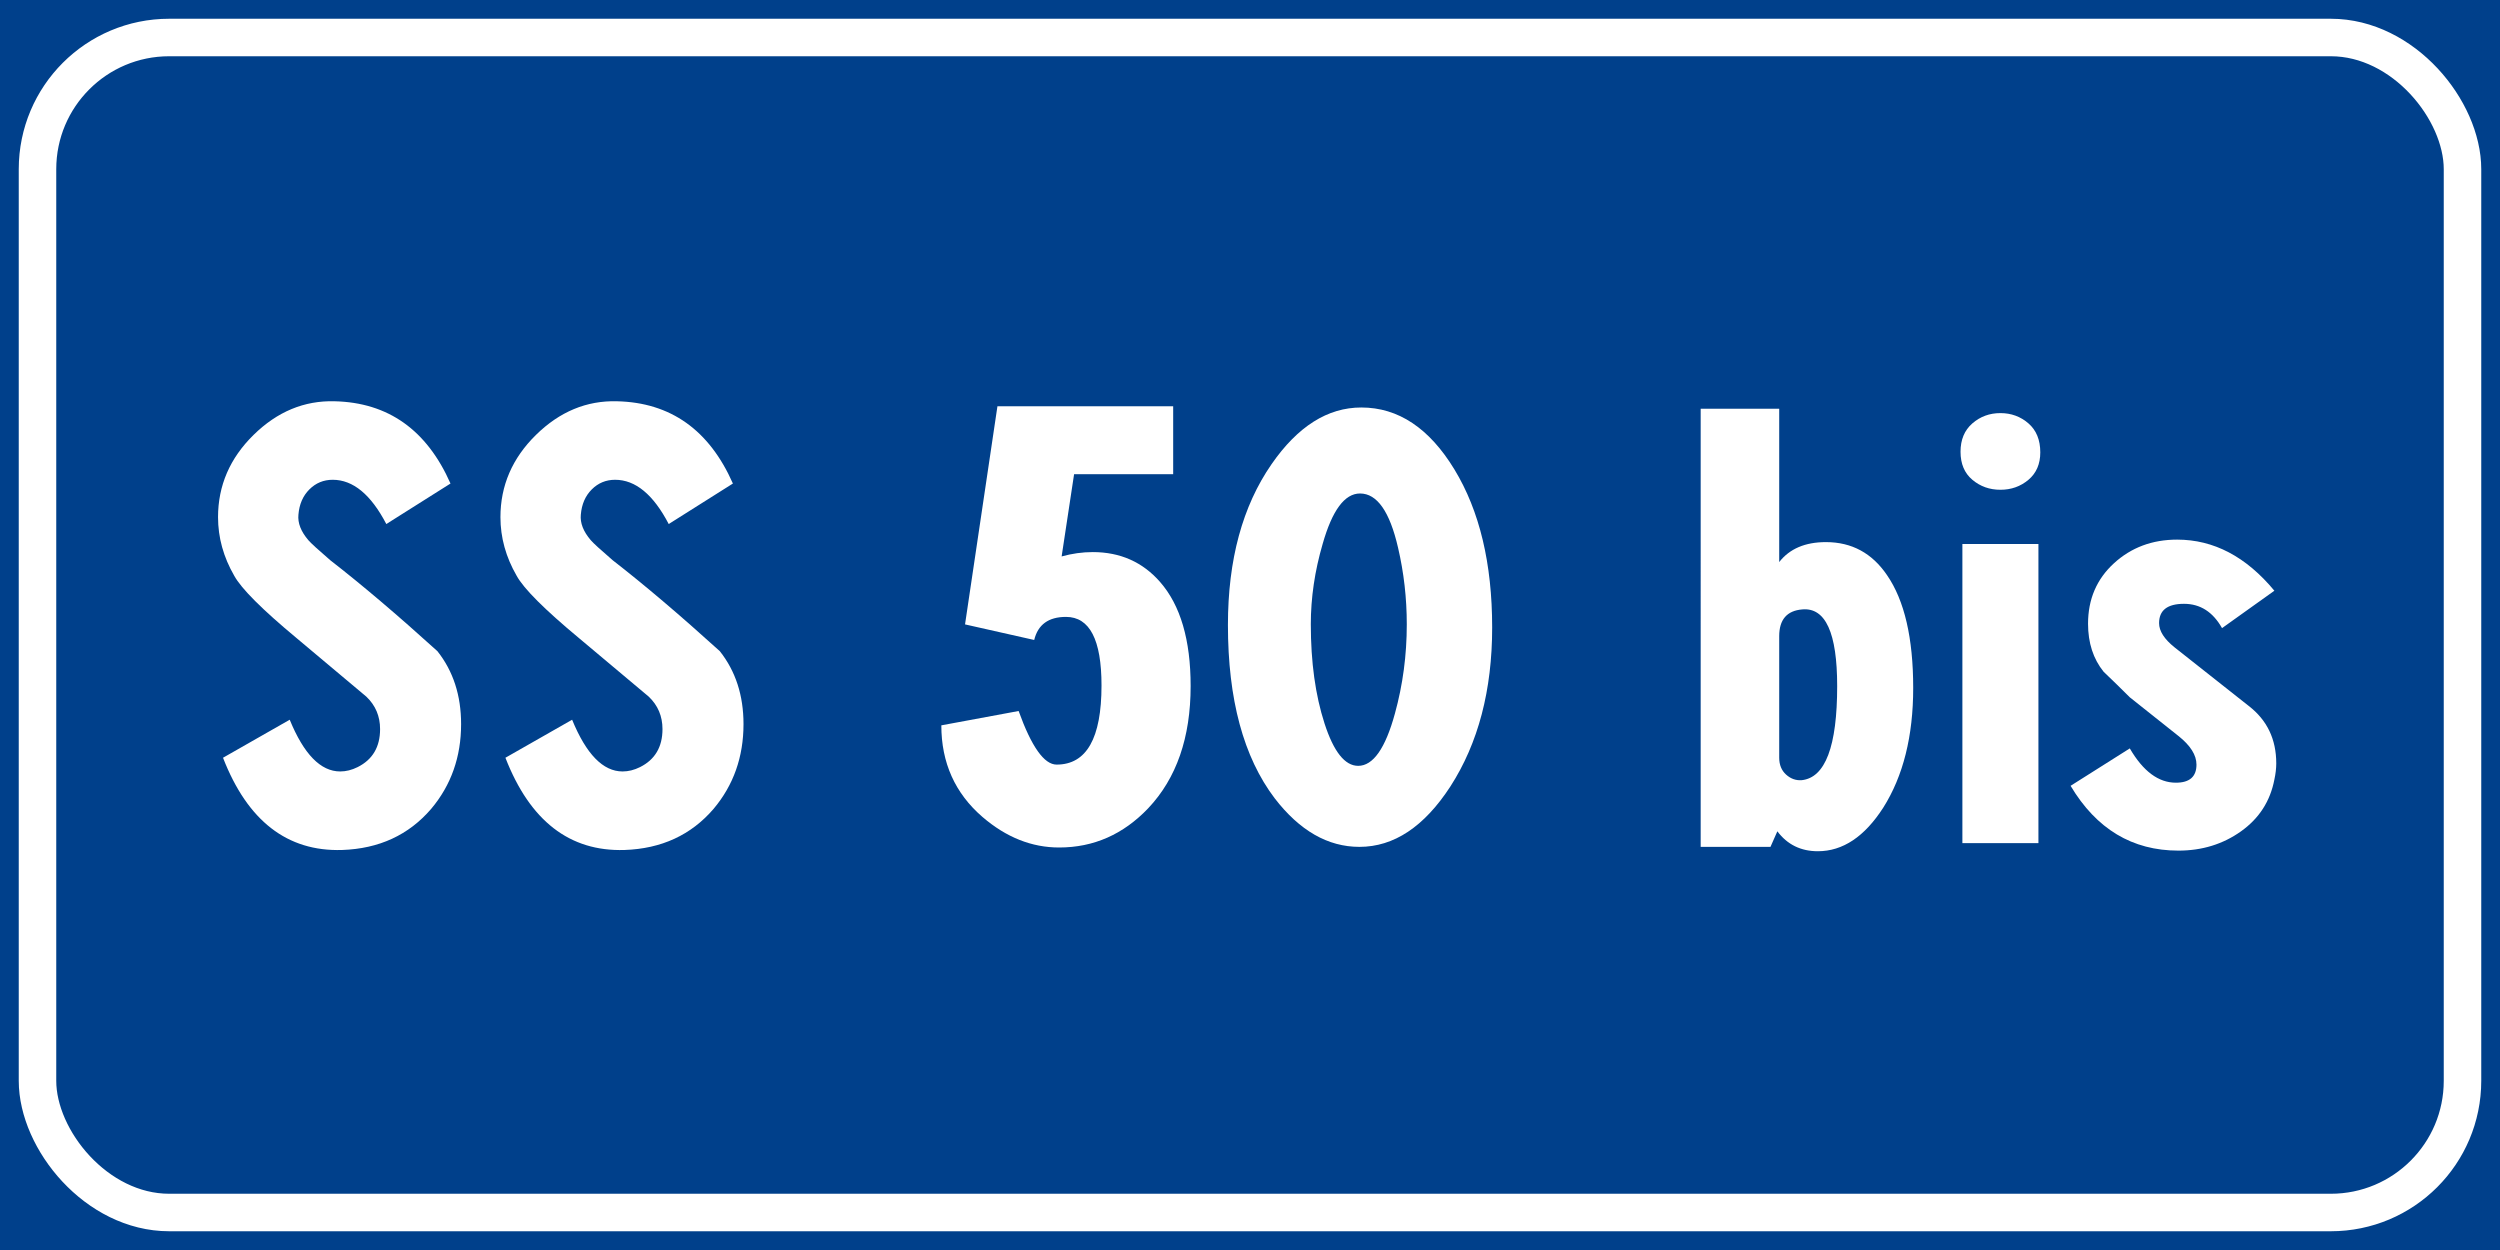
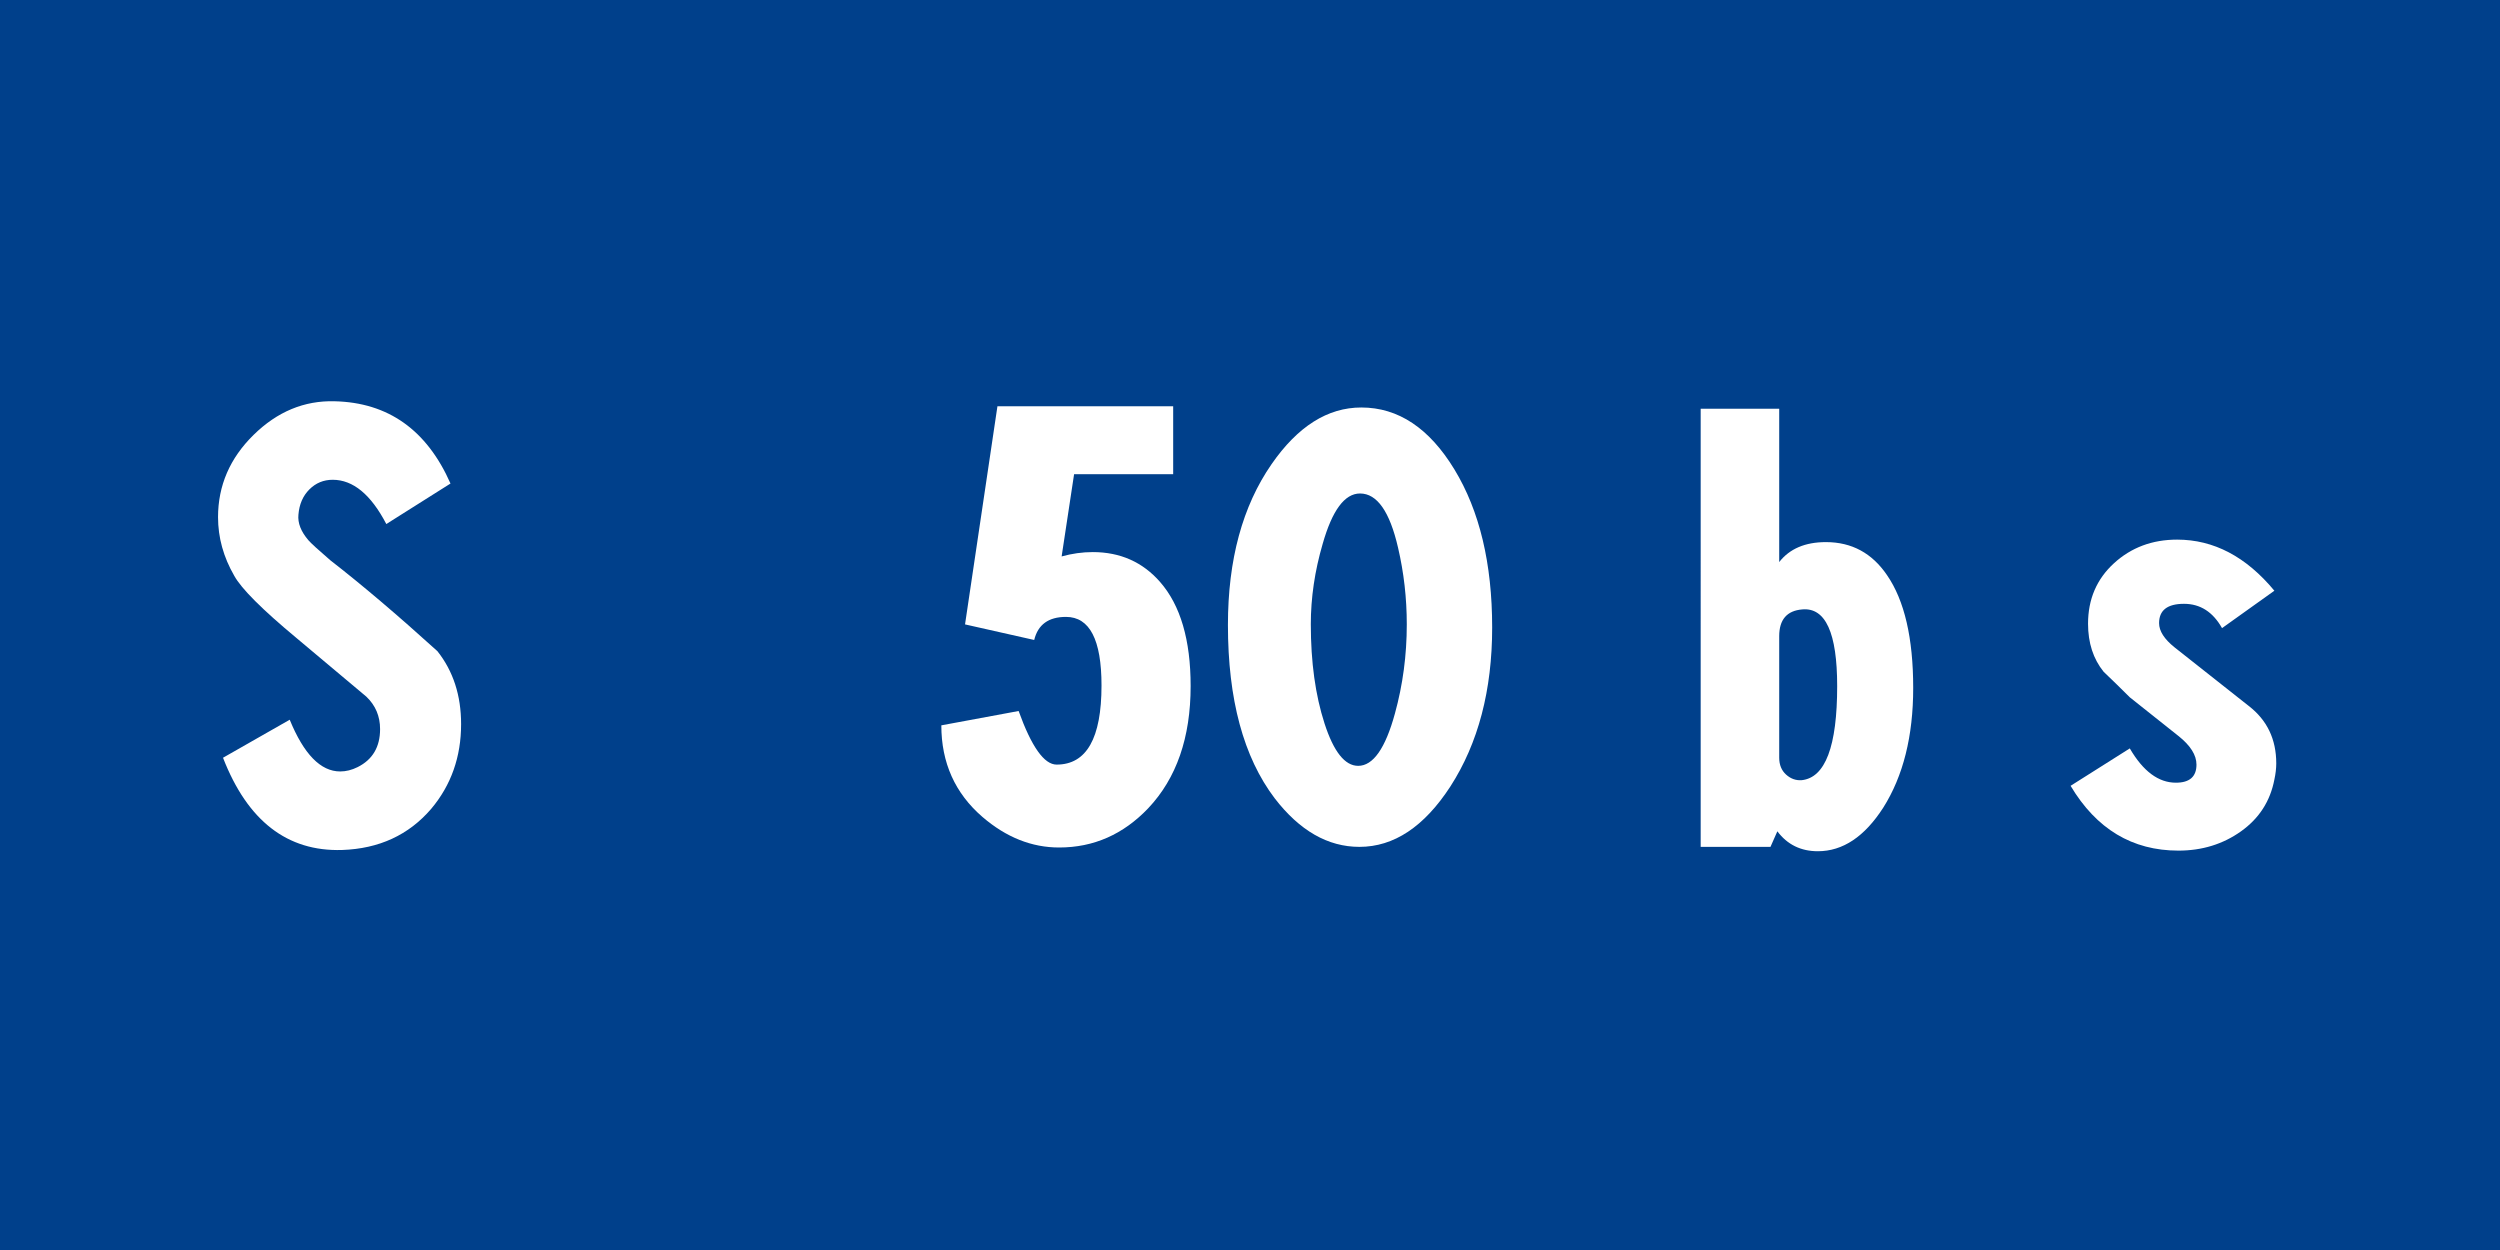
<svg xmlns="http://www.w3.org/2000/svg" xmlns:ns1="http://www.inkscape.org/namespaces/inkscape" xmlns:ns2="http://sodipodi.sourceforge.net/DTD/sodipodi-0.dtd" width="400" height="200" id="svg12429" version="1.1" ns1:version="0.48.5 r10040" ns2:docname="Strada regionale caricare.svg" ns1:export-filename="C:\Users\utente\Desktop\Cartelli.png" ns1:export-xdpi="90" ns1:export-ydpi="90">
  <rect width="100%" height="100%" fill="#808080" stroke="none" />
  <defs id="defs12431" />
  <ns2:namedview id="base" pagecolor="#ffffff" bordercolor="#666666" borderopacity="1.0" ns1:pageopacity="0.0" ns1:pageshadow="2" ns1:zoom="0.49497475" ns1:cx="615.009" ns1:cy="-66.086062" ns1:document-units="px" ns1:current-layer="text12551" showgrid="false" fit-margin-top="0" fit-margin-left="0" fit-margin-right="0" fit-margin-bottom="0" ns1:window-width="1366" ns1:window-height="705" ns1:window-x="-8" ns1:window-y="-8" ns1:window-maximized="1" />
  <g ns1:label="Livello 1" ns1:groupmode="layer" id="layer1" transform="translate(0,-852.362)">
    <g style="font-size:128.206px;font-style:normal;font-weight:normal;line-height:125%;letter-spacing:0px;word-spacing:0px;fill:#ffffff;fill-opacity:1;stroke:none;font-family:Sans" id="text12255">
      <g style="line-height:125%;fill:#ffffff;font-family:Sans" id="text12291">
        <g style="font-size:92.593px;font-style:normal;font-weight:normal;line-height:125%;letter-spacing:0px;word-spacing:0px;fill:#ffffff;fill-opacity:1;stroke:none;font-family:Sans" id="text12551">
          <flowRoot xml:space="preserve" id="flowRoot16731" style="fill:black;stroke:none;stroke-opacity:1;stroke-width:1px;stroke-linejoin:miter;stroke-linecap:butt;fill-opacity:1;font-family:Sans;font-style:normal;font-weight:normal;font-size:40px;line-height:125%;letter-spacing:0px;word-spacing:0px">
            <flowRegion id="flowRegion16733">
              <rect id="rect16735" width="703.066" height="416.183" x="-109.096" y="-82.843" />
            </flowRegion>
            <flowPara id="flowPara16737" />
          </flowRoot>
          <flowRoot xml:space="preserve" id="flowRoot16907" style="fill:black;stroke:none;stroke-opacity:1;stroke-width:1px;stroke-linejoin:miter;stroke-linecap:butt;fill-opacity:1;font-family:Sans;font-style:normal;font-weight:normal;font-size:40px;line-height:125%;letter-spacing:0px;word-spacing:0px">
            <flowRegion id="flowRegion16909">
              <rect id="rect16911" width="824.284" height="527.3" x="-113.137" y="-72.741" />
            </flowRegion>
            <flowPara id="flowPara16913" />
          </flowRoot>
          <rect style="fill:#00408b;fill-opacity:1;fill-rule:evenodd;stroke:none" id="rect12475" width="400" height="200" x="0" y="852.362" />
-           <rect rx="21.071" style="fill:none;stroke:#ffffff;stroke-width:6;stroke-miterlimit:4;stroke-opacity:1;stroke-dasharray:none" id="rect12477" width="388" height="188" x="6" y="858.362" ry="21.071" />
          <g style="font-size:99.716px;line-height:125%;fill:#ffffff;font-family:Sans" id="text12483">
            <path d="m 53.532,916.565 c 8.575,0.199 14.758,4.586 18.548,13.161 l -10.27,6.482 c -2.461,-4.721 -5.319,-7.081 -8.575,-7.081 -1.463,6e-5 -2.709,0.515 -3.74,1.546 -1.031,1.031 -1.613,2.377 -1.747,4.038 -0.132,1.331 0.401,2.694 1.598,4.09 0.398,0.465 1.561,1.529 3.49,3.192 5.051,3.922 10.768,8.774 17.151,14.558 2.526,3.191 3.789,7.08 3.789,11.667 -4.2e-5,5.25 -1.596,9.77 -4.787,13.56 -3.591,4.187 -8.344,6.381 -14.26,6.582 -8.774,0.266 -15.123,-4.654 -19.047,-14.759 l 10.672,-6.083 c 2.26,5.518 4.952,8.277 8.076,8.277 0.931,1e-5 1.861,-0.232 2.791,-0.697 2.394,-1.197 3.591,-3.225 3.591,-6.083 -2.9e-5,-2.061 -0.731,-3.79 -2.194,-5.185 -3.723,-3.124 -7.445,-6.248 -11.168,-9.373 -5.518,-4.587 -8.842,-7.911 -9.972,-9.972 -1.728,-2.992 -2.593,-6.117 -2.593,-9.373 -3e-6,-5.053 1.895,-9.442 5.684,-13.164 3.79,-3.723 8.111,-5.517 12.964,-5.383 z" style="font-variant:normal;font-stretch:normal;text-align:center;word-spacing:-15.556px;text-anchor:middle;fill:#ffffff;font-family:CodiceBiancoCondensed;-inkscape-font-specification:CodiceBiancoCondensed" id="path18407" />
-             <path d="m 98.716,916.565 c 8.575,0.199 14.758,4.586 18.548,13.161 l -10.27,6.482 c -2.461,-4.721 -5.319,-7.081 -8.575,-7.081 -1.463,6e-5 -2.709,0.515 -3.74,1.546 -1.031,1.031 -1.613,2.377 -1.747,4.038 -0.132,1.331 0.401,2.694 1.598,4.09 0.398,0.465 1.561,1.529 3.49,3.192 5.051,3.922 10.768,8.774 17.151,14.558 2.526,3.191 3.789,7.08 3.789,11.667 -4e-5,5.25 -1.596,9.77 -4.787,13.56 -3.591,4.187 -8.344,6.381 -14.26,6.582 -8.774,0.266 -15.123,-4.654 -19.047,-14.759 l 10.672,-6.083 c 2.26,5.518 4.952,8.277 8.076,8.277 0.931,1e-5 1.861,-0.232 2.791,-0.697 2.394,-1.197 3.591,-3.225 3.591,-6.083 -3e-5,-2.061 -0.731,-3.79 -2.194,-5.185 -3.723,-3.124 -7.445,-6.248 -11.168,-9.373 -5.518,-4.587 -8.842,-7.911 -9.972,-9.972 -1.728,-2.992 -2.593,-6.117 -2.593,-9.373 -3e-6,-5.053 1.895,-9.442 5.684,-13.164 3.79,-3.723 8.111,-5.517 12.964,-5.383 z" style="font-variant:normal;font-stretch:normal;text-align:center;word-spacing:-15.556px;text-anchor:middle;fill:#ffffff;font-family:CodiceBiancoCondensed;-inkscape-font-specification:CodiceBiancoCondensed" id="path18409" />
            <path d="m 159.59,917.362 28.118,0 0,10.87 -15.854,0 -1.993,13.161 c 1.661,-0.465 3.323,-0.697 4.985,-0.697 4.388,5e-5 7.978,1.595 10.769,4.784 3.258,3.723 4.887,9.274 4.887,16.655 -4e-5,8.243 -2.261,14.757 -6.783,19.543 -3.989,4.189 -8.741,6.284 -14.257,6.284 -4.388,0 -8.477,-1.629 -12.267,-4.887 -4.388,-3.79 -6.582,-8.676 -6.582,-14.659 l 12.367,-2.294 c 2.059,5.717 4.086,8.575 6.08,8.575 4.788,10e-6 7.182,-4.221 7.182,-12.662 -2e-5,-7.314 -1.895,-10.97 -5.684,-10.97 -2.792,4e-5 -4.487,1.23 -5.085,3.691 l -11.068,-2.492 z" style="font-variant:normal;font-stretch:normal;text-align:center;word-spacing:-15.556px;text-anchor:middle;fill:#ffffff;font-family:CodiceBiancoCondensed;-inkscape-font-specification:CodiceBiancoCondensed" id="path18411" />
            <path d="m 217.807,917.56 c 5.916,7e-5 10.885,3.307 14.907,9.922 4.022,6.615 6.033,15.04 6.033,25.277 -5e-5,10.038 -2.227,18.514 -6.68,25.428 -4.189,6.449 -9.042,9.674 -14.558,9.674 -5.054,0 -9.575,-2.593 -13.563,-7.778 -4.985,-6.581 -7.477,-15.822 -7.477,-27.722 0,-10.436 2.326,-19.011 6.978,-25.726 4.189,-6.05 8.976,-9.074 14.36,-9.074 z m -8.076,34.703 c -2e-5,6.05 0.731,11.334 2.194,15.854 1.463,4.52 3.257,6.78 5.383,6.78 2.394,2e-5 4.355,-2.793 5.882,-8.378 1.264,-4.587 1.896,-9.339 1.896,-14.257 -3e-5,-4.189 -0.466,-8.278 -1.397,-12.267 -1.329,-5.784 -3.357,-8.676 -6.083,-8.676 -2.459,6e-5 -4.453,2.693 -5.983,8.079 -1.262,4.319 -1.893,8.607 -1.893,12.863 z" style="font-variant:normal;font-stretch:normal;text-align:center;word-spacing:-15.556px;text-anchor:middle;fill:#ffffff;font-family:CodiceBiancoCondensed;-inkscape-font-specification:CodiceBiancoCondensed" id="path18413" />
            <path d="m 272.109,917.761 12.565,0 0,24.53 c 1.661,-2.128 4.155,-3.192 7.48,-3.192 4.12,5e-5 7.377,1.762 9.771,5.286 2.791,4.055 4.187,10.072 4.187,18.049 -4e-5,7.711 -1.596,14.093 -4.787,19.144 -2.99,4.654 -6.48,6.981 -10.468,6.981 -2.727,0 -4.887,-1.063 -6.482,-3.189 l -1.099,2.492 -11.168,0 z m 12.565,36.395 0,19.445 c -2e-5,1.13 0.366,2.027 1.097,2.692 0.731,0.664 1.563,0.964 2.494,0.899 3.79,-0.4 5.684,-5.419 5.684,-15.057 -3e-5,-8.51 -1.861,-12.599 -5.584,-12.267 -2.461,0.201 -3.691,1.63 -3.691,4.288 z" style="font-variant:normal;font-stretch:normal;text-align:center;word-spacing:-15.556px;text-anchor:middle;fill:#ffffff;font-family:CodiceBiancoCondensed;-inkscape-font-specification:CodiceBiancoCondensed" id="path18415" />
-             <path d="m 326.446,924.742 c -2e-5,1.86 -0.631,3.323 -1.894,4.387 -1.263,1.064 -2.759,1.596 -4.487,1.596 -1.728,6e-5 -3.224,-0.532 -4.487,-1.596 -1.263,-1.064 -1.894,-2.56 -1.894,-4.487 -10e-6,-1.927 0.631,-3.44 1.894,-4.537 1.263,-1.097 2.759,-1.646 4.487,-1.646 1.728,7e-5 3.224,0.549 4.487,1.646 1.263,1.098 1.894,2.643 1.894,4.638 z m -0.298,14.659 0,47.862 -12.166,0 0,-47.862 z" style="font-variant:normal;font-stretch:normal;text-align:center;word-spacing:-15.556px;text-anchor:middle;fill:#ffffff;font-family:CodiceBiancoCondensed;-inkscape-font-specification:CodiceBiancoCondensed" id="path18417" />
            <path d="m 334.087,952.163 c 0,-3.921 1.38,-7.146 4.139,-9.672 2.759,-2.527 6.133,-3.79 10.121,-3.79 5.849,5e-5 11.033,2.726 15.553,8.177 l -8.375,5.983 c -1.463,-2.593 -3.49,-3.889 -6.083,-3.889 -2.66,4e-5 -3.989,1.031 -3.989,3.092 -1e-5,1.264 0.832,2.56 2.495,3.889 l 11.865,9.373 c 2.925,2.26 4.388,5.318 4.388,9.175 -3e-5,0.797 -0.1,1.662 -0.301,2.593 -0.663,3.457 -2.441,6.215 -5.333,8.276 -2.892,2.06 -6.233,3.09 -10.022,3.09 -7.378,0 -13.129,-3.456 -17.251,-10.368 l 9.473,-5.986 c 2.128,3.658 4.588,5.487 7.379,5.487 2.193,10e-6 3.29,-0.965 3.29,-2.894 -2e-5,-1.528 -0.964,-3.056 -2.891,-4.586 l -7.778,-6.184 c -1.396,-1.396 -2.792,-2.758 -4.187,-4.087 -1.662,-2.061 -2.492,-4.62 -2.492,-7.678 z" style="font-variant:normal;font-stretch:normal;text-align:center;word-spacing:-15.556px;text-anchor:middle;fill:#ffffff;font-family:CodiceBiancoCondensed;-inkscape-font-specification:CodiceBiancoCondensed" id="path18419" />
          </g>
        </g>
      </g>
    </g>
  </g>
</svg>